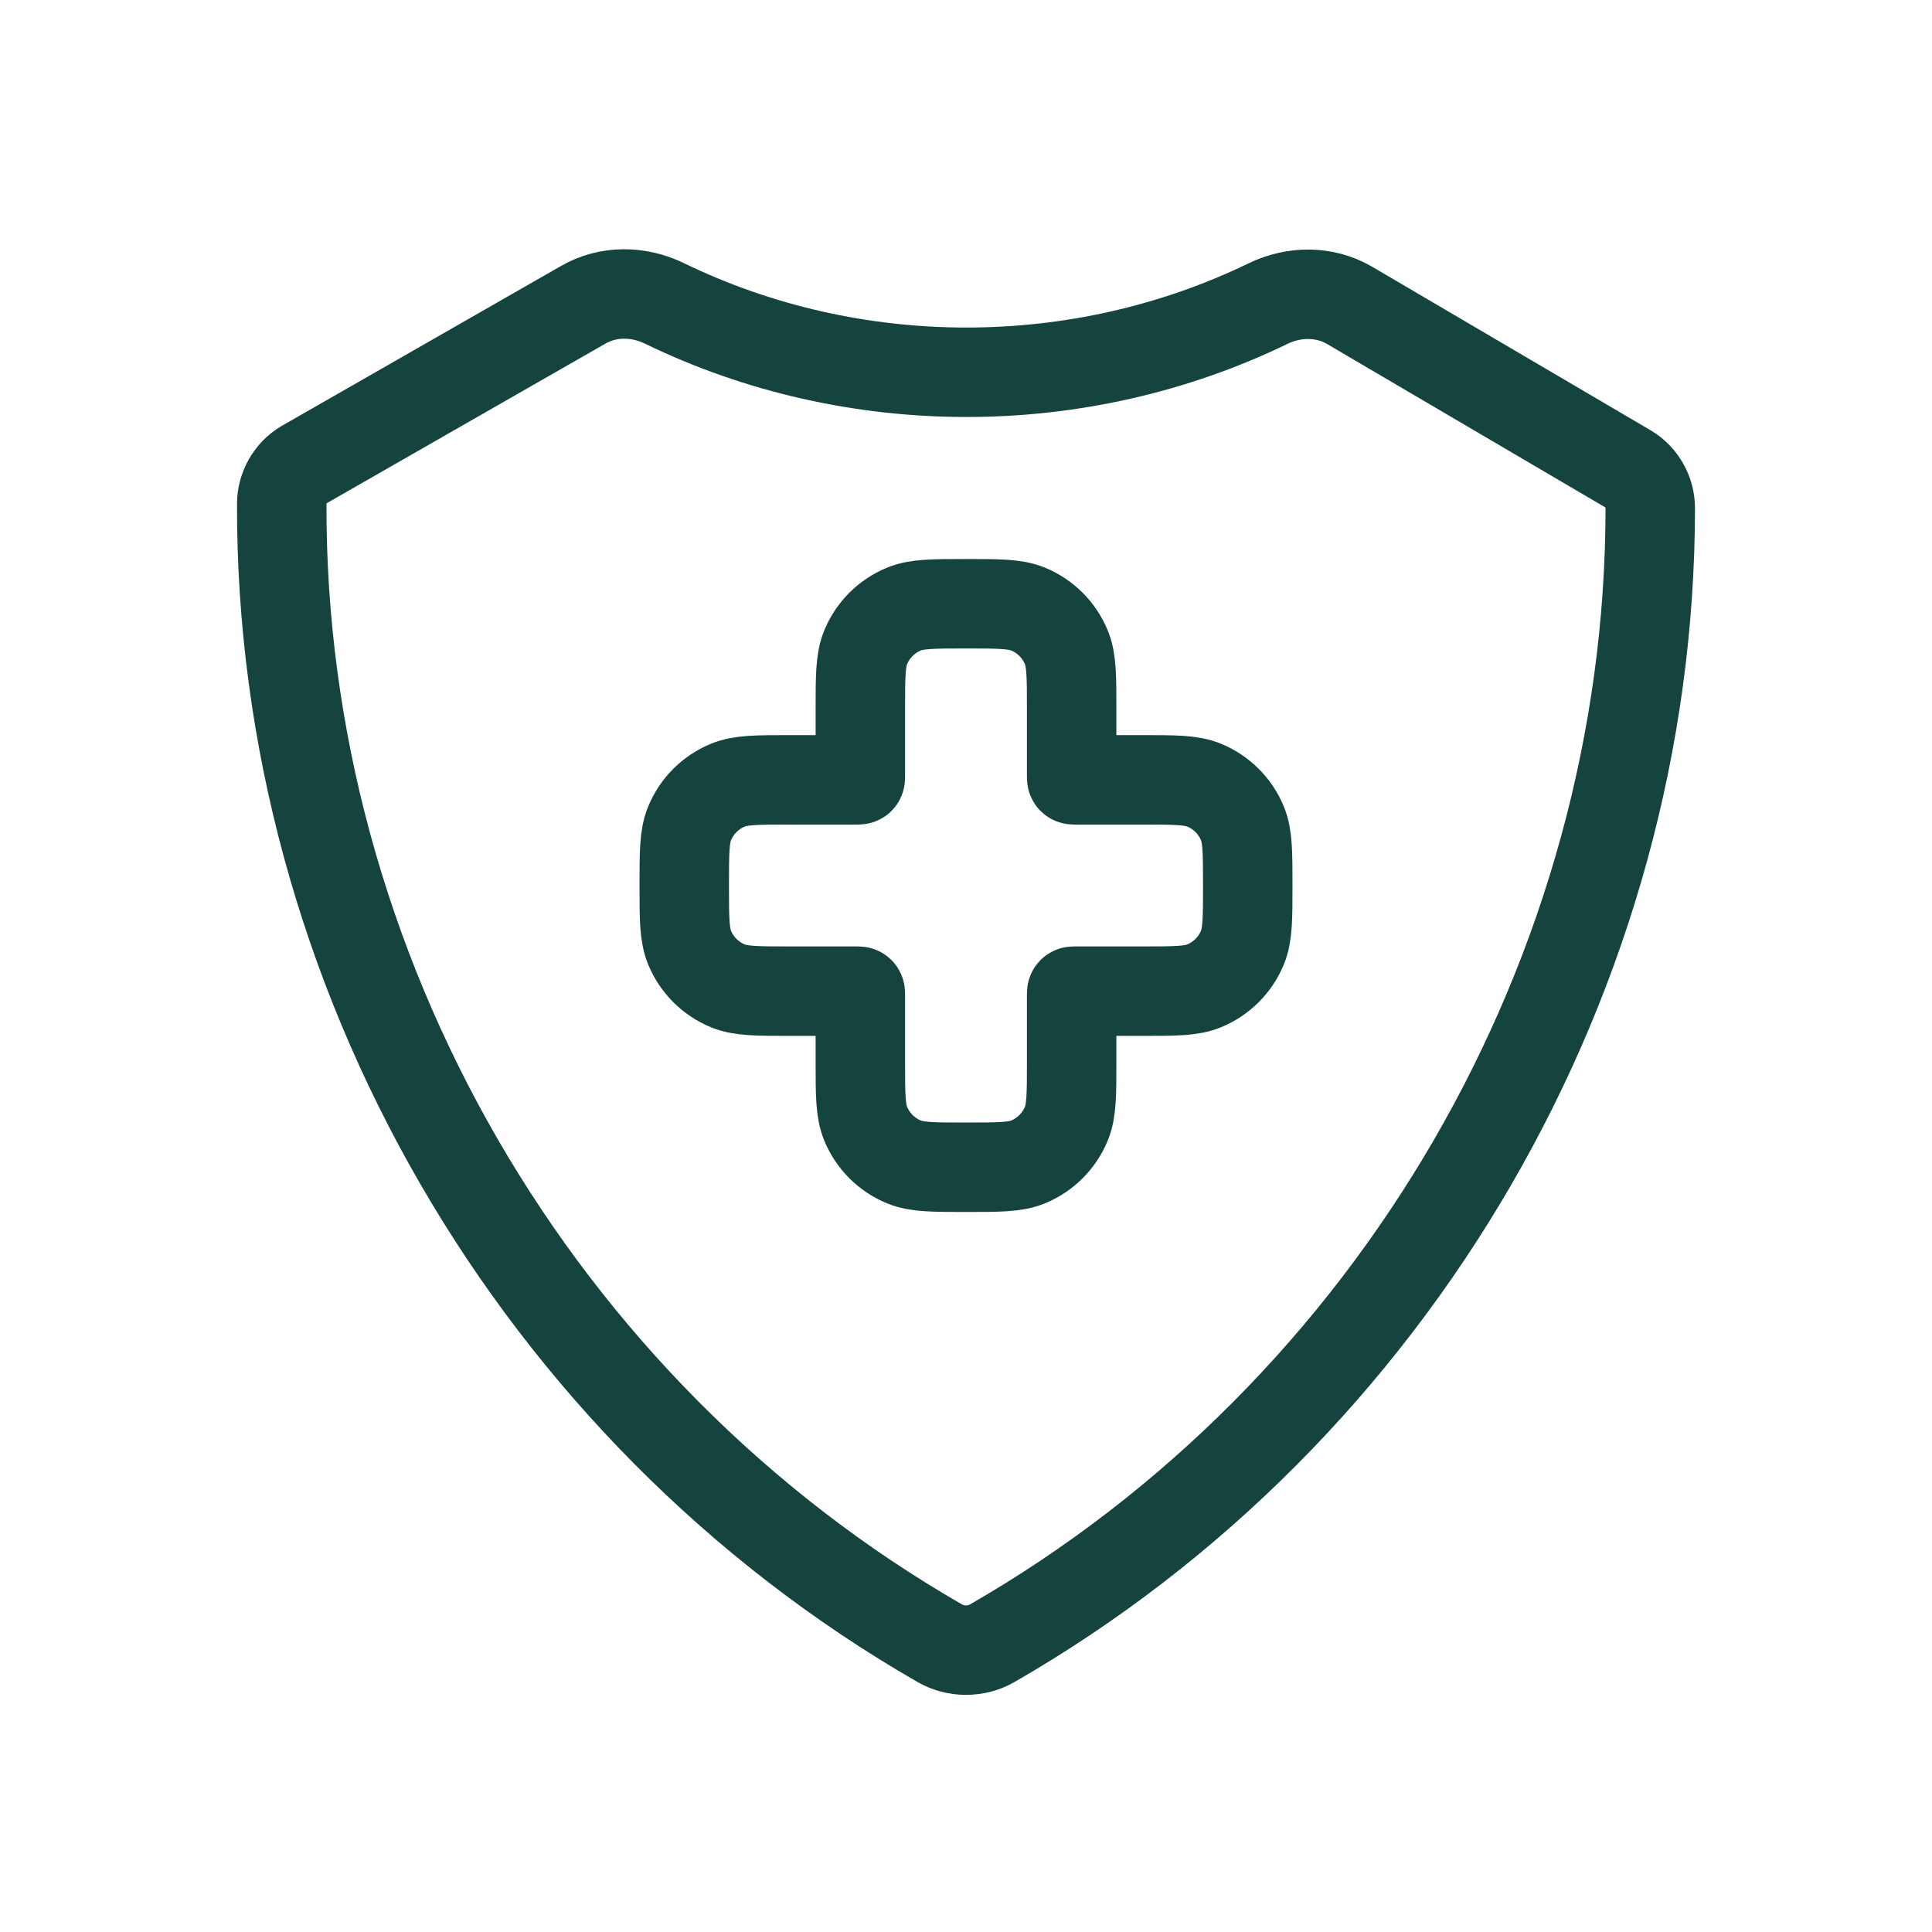
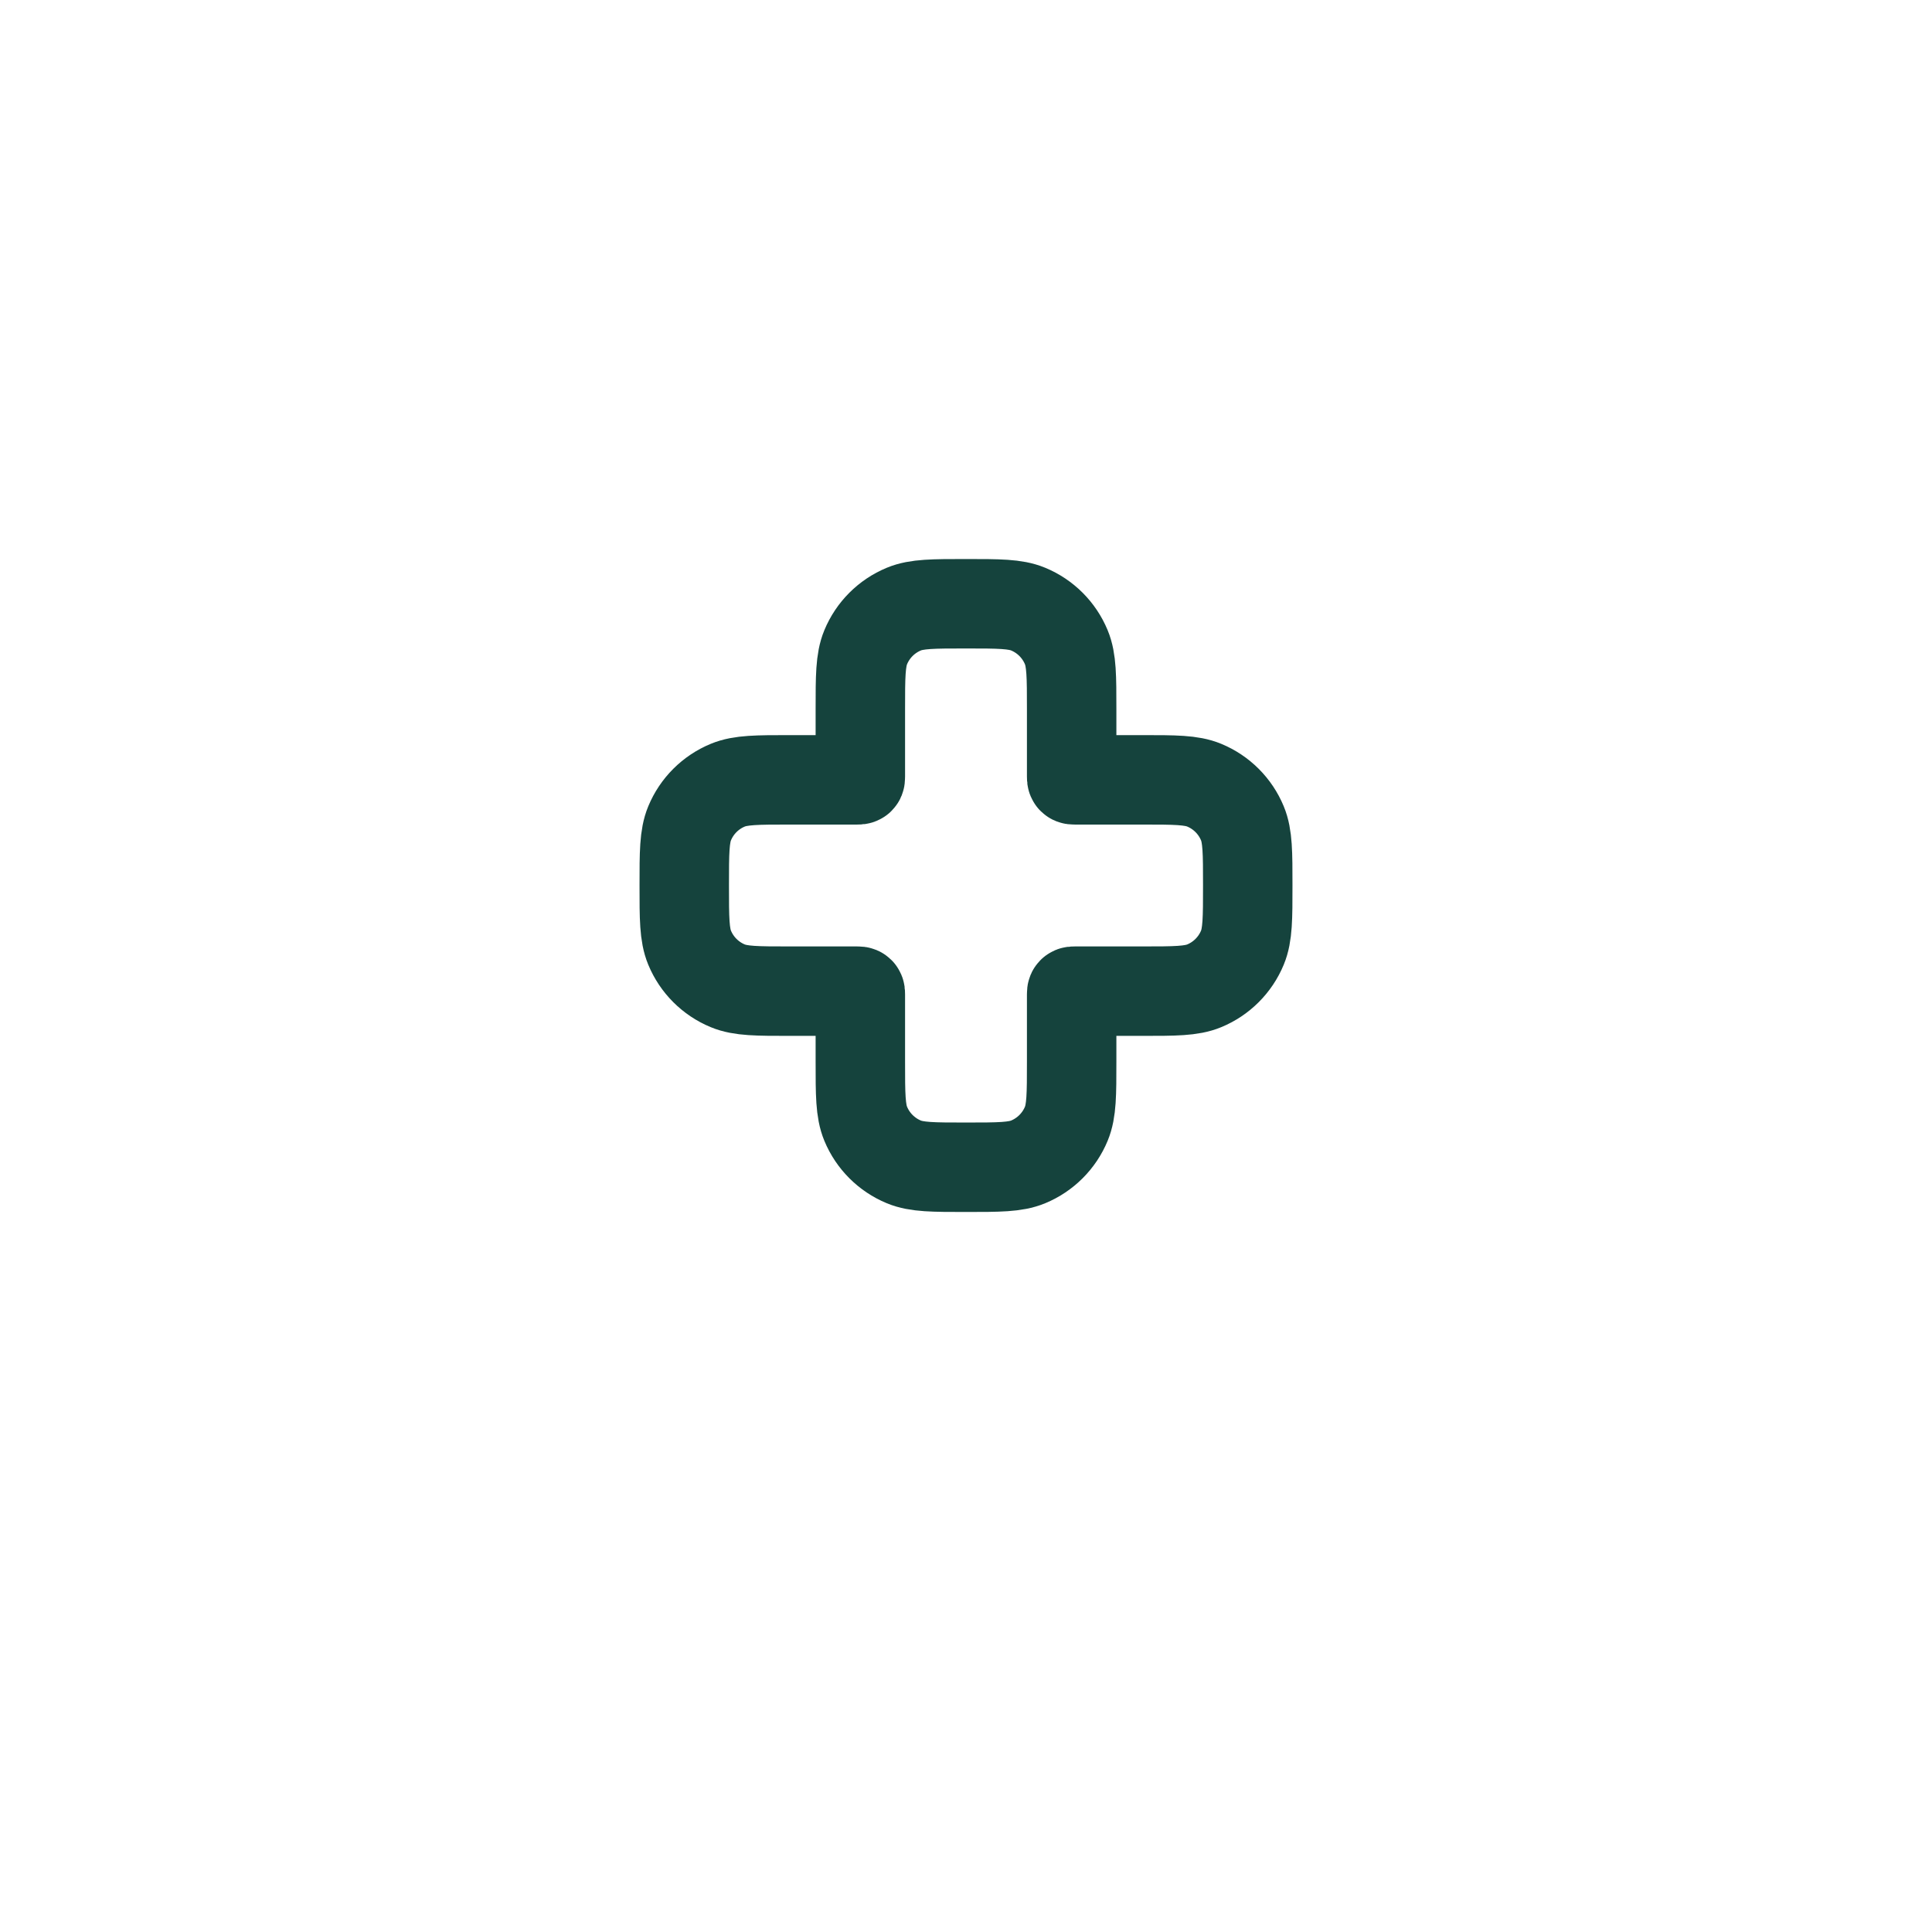
<svg xmlns="http://www.w3.org/2000/svg" width="432" height="432" viewBox="0 0 432 432" fill="none">
-   <path d="M369 113.521C368.989 110.045 367.08 106.684 364.095 104.882L301.794 68.292C296.222 65.02 289.36 65.063 283.545 67.881C241.247 88.379 190.81 88.359 148.527 67.823C142.778 65.031 135.999 64.951 130.453 68.127L67.907 103.943C64.922 105.745 63.013 109.106 63.002 112.582C62.638 216.844 119.838 315.487 210.153 367.44C213.709 369.484 218.293 369.484 221.849 367.44C311.877 315.651 369.028 217.453 369 113.521Z" stroke="#15433D" stroke-width="20" stroke-miterlimit="10" />
  <path d="M193.574 144.723C192.375 147.617 192.375 151.286 192.375 158.625V173.619C192.375 173.975 192.375 174.154 192.264 174.264C192.154 174.375 191.975 174.375 191.619 174.375H176.625C169.286 174.375 165.617 174.375 162.723 175.574C158.864 177.172 155.797 180.239 154.199 184.098C153 186.992 153 190.661 153 198C153 205.339 153 209.008 154.199 211.902C155.797 215.761 158.864 218.828 162.723 220.426C165.617 221.625 169.286 221.625 176.625 221.625H191.619C191.975 221.625 192.154 221.625 192.264 221.736C192.375 221.846 192.375 222.025 192.375 222.381V237.375C192.375 244.714 192.375 248.383 193.574 251.277C195.172 255.136 198.239 258.203 202.098 259.801C204.992 261 208.661 261 216 261C223.339 261 227.008 261 229.902 259.801C233.761 258.203 236.828 255.136 238.426 251.277C239.625 248.383 239.625 244.714 239.625 237.375V222.381C239.625 222.025 239.625 221.846 239.736 221.736C239.846 221.625 240.025 221.625 240.381 221.625H255.375C262.714 221.625 266.383 221.625 269.277 220.426C273.136 218.828 276.203 215.761 277.801 211.902C279 209.008 279 205.339 279 198C279 190.661 279 186.992 277.801 184.098C276.203 180.239 273.136 177.172 269.277 175.574C266.383 174.375 262.714 174.375 255.375 174.375H240.381C240.025 174.375 239.846 174.375 239.736 174.264C239.625 174.154 239.625 173.975 239.625 173.619V158.625C239.625 151.286 239.625 147.617 238.426 144.723C236.828 140.864 233.761 137.797 229.902 136.199C227.008 135 223.339 135 216 135C208.661 135 204.992 135 202.098 136.199C198.239 137.797 195.172 140.864 193.574 144.723Z" stroke="#15433D" stroke-width="20" />
</svg>